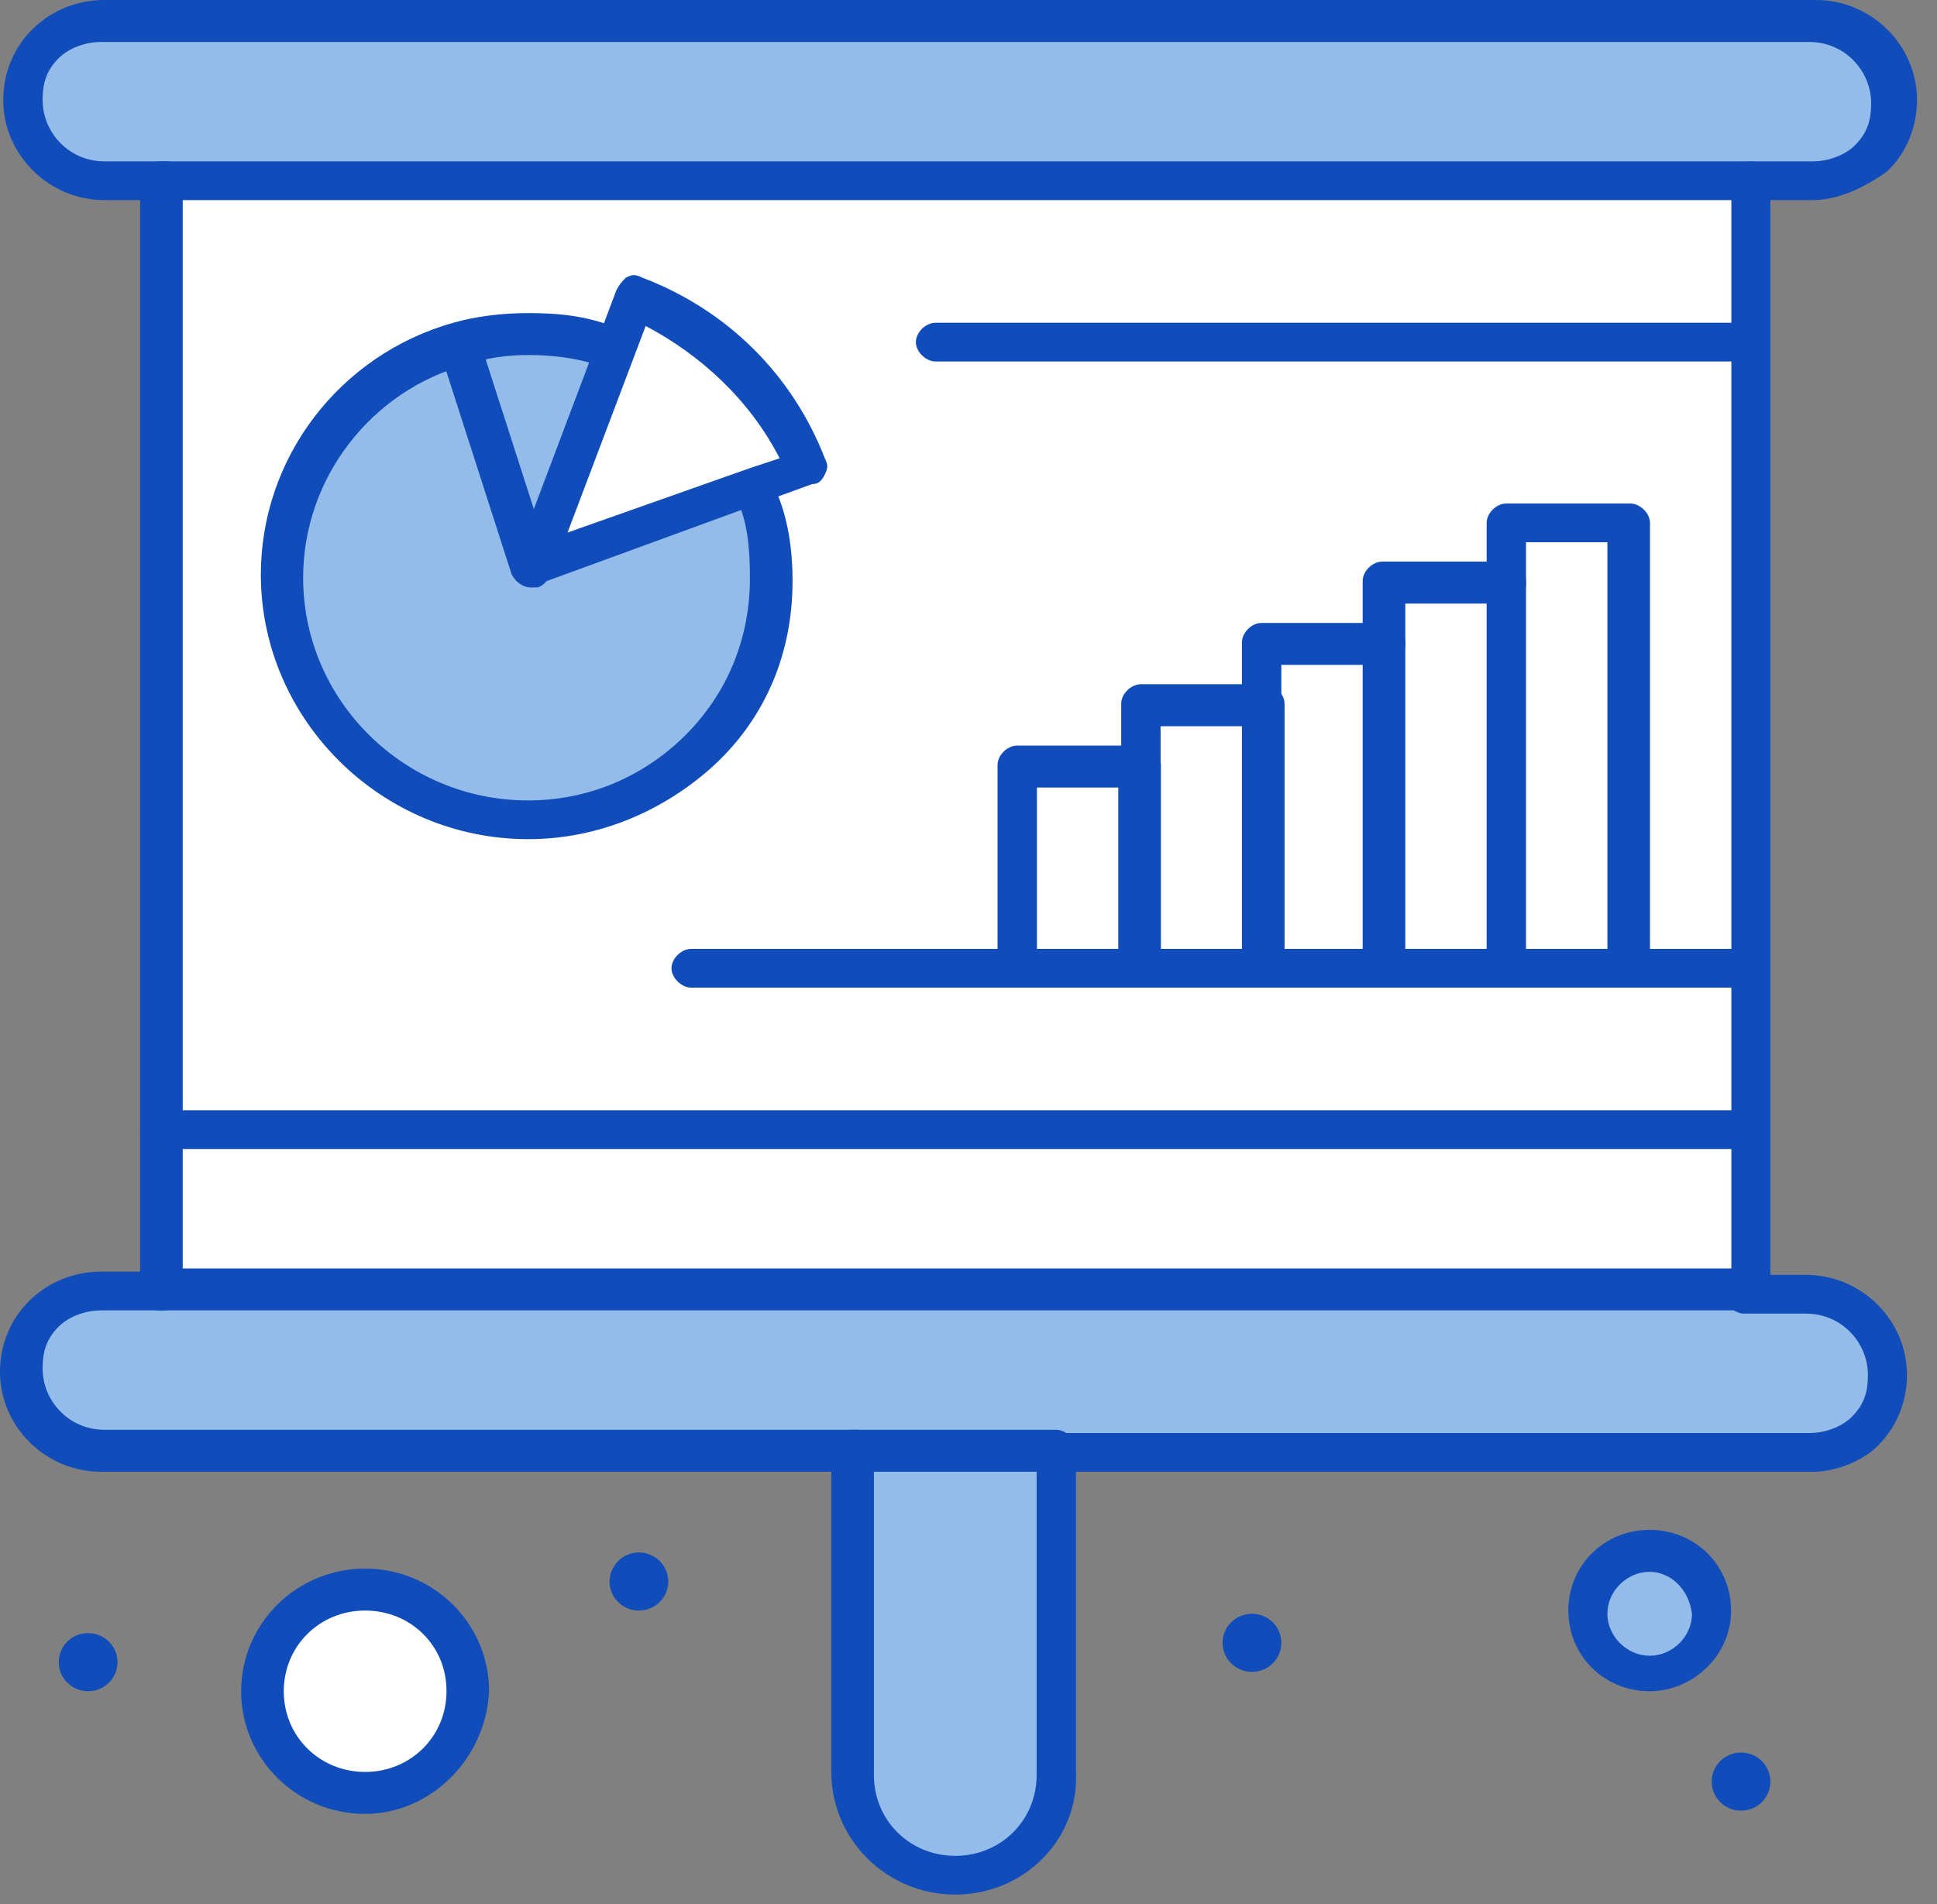
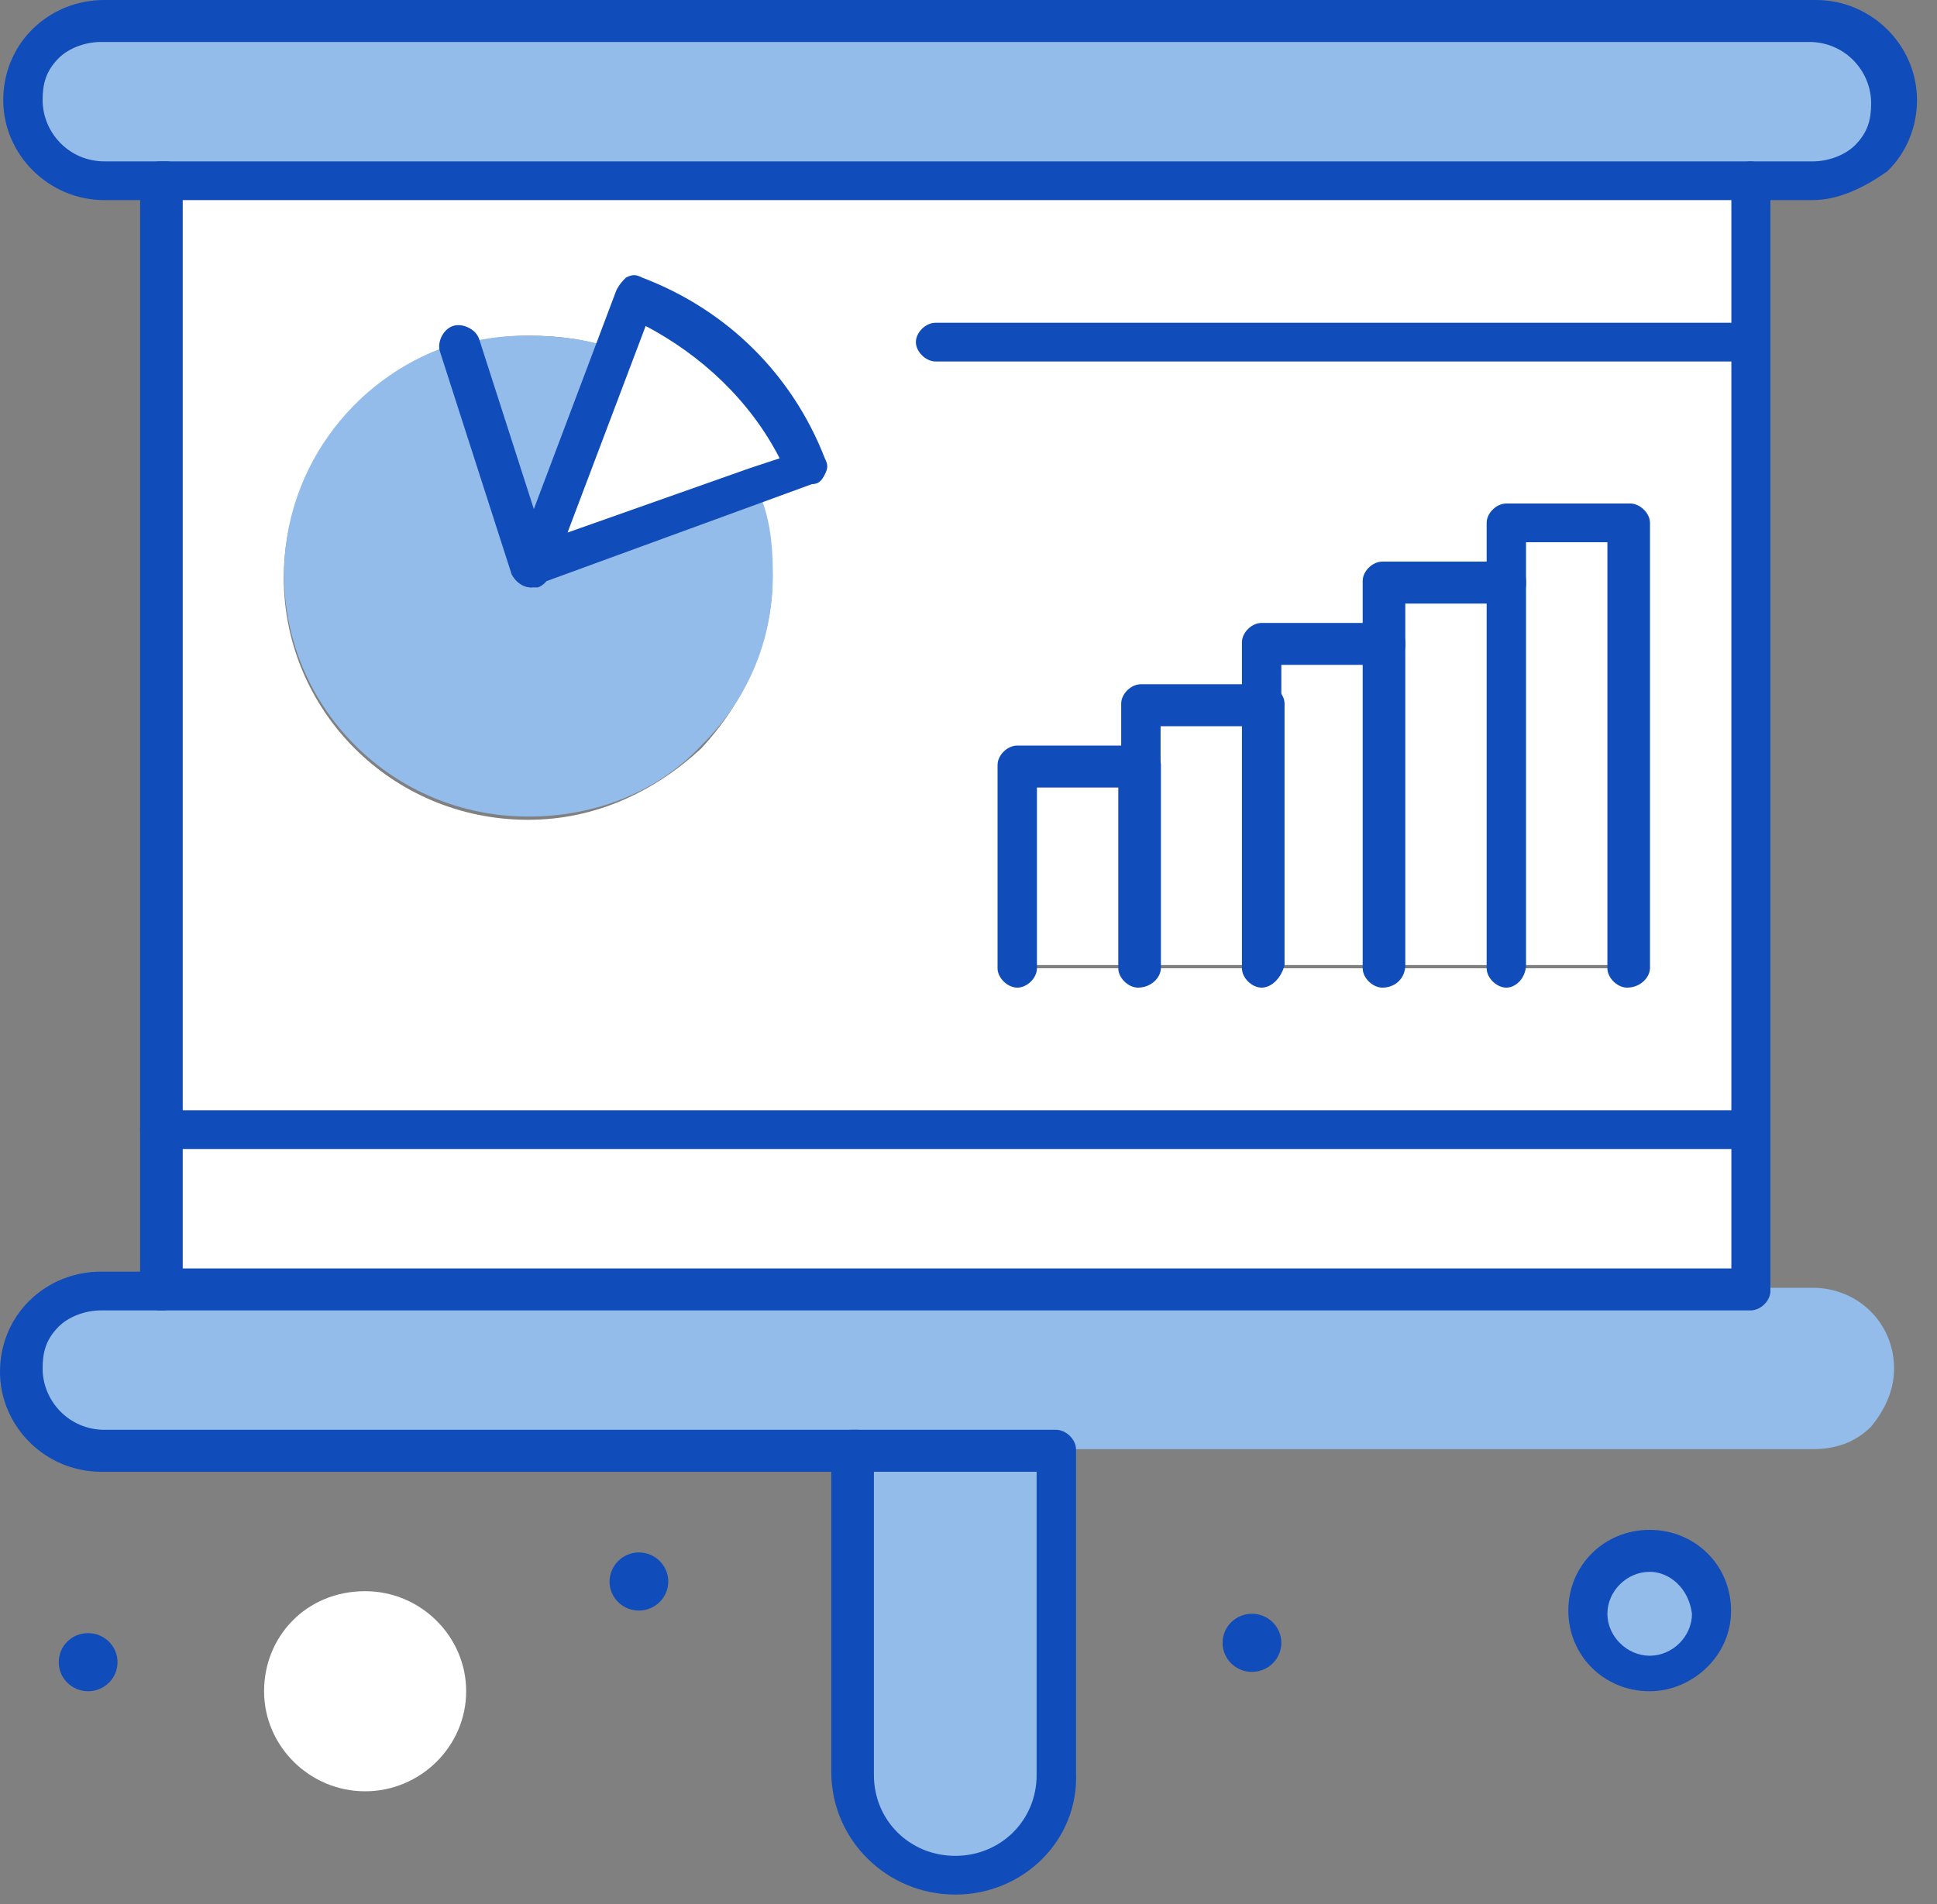
<svg xmlns="http://www.w3.org/2000/svg" width="60" height="59" viewBox="0 0 60 59" fill="none">
  <rect x="0" y="0" width="60" height="59" fill="#808080" stroke="none" />
  <g clip-path="url(#clip0_37_516)">
    <path d="M11.31 49.3C13.03 49.3 14.44 50.7 14.44 52.4C14.44 54.1 13.03 55.5 11.31 55.5C9.59 55.5 8.18 54.1 8.18 52.4C8.18 50.7 9.49 49.3 11.31 49.3Z" fill="white" />
    <path d="M32.72 44.9V54.9C32.72 56.6 31.31 58 29.59 58C27.87 58 26.46 56.6 26.46 54.9V44.9H32.72Z" fill="#93BCEA" />
    <path d="M54.23 34.9H4.95V39.9H54.23V34.9Z" fill="white" />
    <path d="M50.4 29.9V16.2H46.56V18.1H42.72V20H38.88V21.8H35.04V23.7H31.2V30H35.04H38.88H42.72H46.56H50.4V29.9ZM54.23 29.9V34.9H4.95V5.6H54.23V10.6V29.9ZM23.43 15.1L24.95 14.6C24.04 12.2 22.12 10.3 19.6 9.3L18.99 10.8C18.08 10.5 17.27 10.4 16.36 10.4C15.65 10.4 14.95 10.5 14.24 10.7C11.11 11.6 8.79 14.5 8.79 17.9C8.79 22 12.12 25.4 16.36 25.4C18.48 25.4 20.3 24.5 21.71 23.2C23.02 21.8 23.93 19.9 23.93 17.9C23.94 16.8 23.73 15.9 23.43 15.1Z" fill="white" />
    <path d="M24.95 14.6L23.43 15.1L16.46 17.6L18.98 10.8L19.59 9.3C22.02 10.2 23.94 12.1 24.95 14.6Z" fill="white" />
    <path d="M18.99 10.8L16.36 17.6L14.14 10.7C14.85 10.5 15.55 10.4 16.26 10.4C17.27 10.4 18.18 10.5 18.99 10.8Z" fill="#93BCEA" />
    <path d="M56.15 0.6C57.56 0.6 58.67 1.7 58.67 3.1C58.67 3.8 58.37 4.4 57.96 4.9C57.46 5.4 56.85 5.6 56.14 5.6H54.22H4.95H3.03C1.62 5.6 0.5 4.5 0.5 3.1C0.5 2.4 0.8 1.8 1.21 1.3C1.71 0.8 2.32 0.6 3.03 0.6H56.15Z" fill="#93BCEA" />
    <path d="M50.4 16.2V29.9H46.66V18.1V16.2H50.4Z" fill="white" />
    <path d="M35.35 23.7H31.51V29.9H35.35V23.7Z" fill="white" />
    <path d="M39.08 21.8V29.9H35.25V23.7V21.8H39.08Z" fill="white" />
    <path d="M42.82 19.9V29.9H39.08V21.8V19.9H42.82Z" fill="white" />
    <path d="M46.66 18.1V29.9H42.82V19.9V18.1H46.66Z" fill="white" />
    <path d="M51.1 48.1C52.11 48.1 53.02 48.9 53.02 50C53.02 51.1 52.11 51.8 51.1 51.8C50.09 51.8 49.18 51 49.18 49.9C49.18 48.9 49.99 48.1 51.1 48.1Z" fill="#93BCEA" />
    <path d="M56.15 39.9C57.56 39.9 58.67 41 58.67 42.4C58.67 43.1 58.37 43.7 57.96 44.2C57.46 44.7 56.85 44.9 56.14 44.9H32.72H26.36H3.13C1.72 44.9 0.61 43.8 0.61 42.4C0.61 41.7 0.91 41.1 1.32 40.6C1.82 40.1 2.43 39.9 3.14 39.9H5.06H54.34H56.15Z" fill="#93BCEA" />
    <path d="M23.43 15.1C23.83 15.9 23.94 16.8 23.94 17.8C23.94 19.9 23.13 21.7 21.72 23.1C20.41 24.5 18.49 25.3 16.37 25.3C12.13 25.3 8.8 21.9 8.8 17.8C8.8 14.4 11.12 11.5 14.25 10.6L16.47 17.5L23.43 15.1Z" fill="#93BCEA" />
-     <path d="M53.93 54.3C54.43 54.3 54.84 54.7 54.84 55.2C54.84 55.7 54.43 56.1 53.93 56.1C53.43 56.1 53.02 55.7 53.02 55.2C53.02 54.7 53.43 54.3 53.93 54.3Z" fill="#104CBA" />
    <path d="M38.78 50C39.28 50 39.69 50.4 39.69 50.9C39.69 51.4 39.28 51.8 38.78 51.8C38.28 51.8 37.87 51.4 37.87 50.9C37.87 50.4 38.28 50 38.78 50Z" fill="#104CBA" />
    <path d="M19.79 48.1C20.29 48.1 20.7 48.5 20.7 49C20.7 49.5 20.29 49.9 19.79 49.9C19.29 49.9 18.88 49.5 18.88 49C18.89 48.5 19.29 48.1 19.79 48.1Z" fill="#104CBA" />
    <path d="M2.73 50.6C3.23 50.6 3.64 51 3.64 51.5C3.64 52 3.23 52.4 2.73 52.4C2.23 52.4 1.82 52 1.82 51.5C1.82 51 2.22 50.6 2.73 50.6Z" fill="#104CBA" />
    <path d="M56.15 6.2H54.23C53.93 6.2 53.62 5.9 53.62 5.6C53.62 5.3 53.92 5 54.23 5H56.15C56.65 5 57.16 4.8 57.46 4.5C57.86 4.1 57.96 3.7 57.96 3.2C57.96 2.2 57.15 1.3 56.04 1.3H3.13C2.63 1.3 2.12 1.5 1.82 1.8C1.42 2.2 1.32 2.6 1.32 3.1C1.32 4.1 2.13 5 3.24 5H5.16C5.46 5 5.77 5.3 5.77 5.6C5.77 5.9 5.47 6.2 5.16 6.2H3.23C1.52 6.2 0.1 4.8 0.1 3.1C0.1 2.3 0.4 1.5 1.01 0.9C1.62 0.3 2.42 0 3.23 0H56.25C57.97 0 59.38 1.4 59.38 3.1C59.38 3.9 59.08 4.7 58.47 5.3C57.77 5.8 56.96 6.2 56.15 6.2Z" fill="#104CBA" />
    <path d="M26.46 45.6H3.13C1.41 45.6 -0 44.2 -0 42.5C-0 41.7 0.3 40.9 0.91 40.3C1.52 39.7 2.32 39.4 3.13 39.4H5.05C5.35 39.4 5.66 39.7 5.66 40C5.66 40.3 5.36 40.6 5.05 40.6H3.13C2.63 40.6 2.12 40.8 1.82 41.1C1.42 41.5 1.32 41.9 1.32 42.4C1.32 43.4 2.13 44.3 3.24 44.3H26.57C26.87 44.3 27.18 44.6 27.18 44.9C27.07 45.3 26.76 45.6 26.46 45.6Z" fill="#104CBA" />
-     <path d="M56.15 45.6H32.72C32.42 45.6 32.11 45.3 32.11 45C32.11 44.7 32.41 44.4 32.72 44.4H56.05C56.55 44.4 57.06 44.2 57.36 43.9C57.76 43.5 57.86 43.1 57.86 42.6C57.86 41.6 57.05 40.7 55.94 40.7H54.02C53.72 40.7 53.41 40.4 53.41 40.1C53.41 39.8 53.71 39.5 54.02 39.5H55.94C57.66 39.5 59.07 40.9 59.07 42.6C59.07 43.4 58.77 44.2 58.16 44.8C57.77 45.2 56.96 45.6 56.15 45.6Z" fill="#104CBA" />
    <path d="M54.23 40.6H4.95C4.65 40.6 4.34 40.3 4.34 40V5.6C4.34 5.3 4.64 5 4.95 5H54.23C54.53 5 54.84 5.3 54.84 5.6V40C54.84 40.3 54.54 40.6 54.23 40.6ZM5.66 39.3H53.63V6.2H5.66V39.3Z" fill="#104CBA" />
    <path d="M29.59 58.7C27.47 58.7 25.75 57 25.75 54.9V44.9C25.75 44.6 26.05 44.3 26.36 44.3H32.72C33.02 44.3 33.33 44.6 33.33 44.9V54.9C33.43 57 31.71 58.7 29.59 58.7ZM27.07 45.6V55C27.07 56.4 28.18 57.5 29.59 57.5C31 57.5 32.11 56.4 32.11 55V45.6H27.07Z" fill="#104CBA" />
    <path d="M54.23 35.6H4.95C4.65 35.6 4.34 35.3 4.34 35C4.34 34.7 4.64 34.4 4.95 34.4H54.23C54.53 34.4 54.84 34.7 54.84 35C54.84 35.3 54.54 35.6 54.23 35.6Z" fill="#104CBA" />
    <path d="M54.23 11.2H28.98C28.68 11.2 28.37 10.9 28.37 10.6C28.37 10.3 28.67 10 28.98 10H54.23C54.53 10 54.84 10.3 54.84 10.6C54.84 10.9 54.54 11.2 54.23 11.2Z" fill="#104CBA" />
    <path d="M16.46 18.2C16.26 18.2 16.16 18.1 16.06 18C15.86 17.8 15.86 17.6 15.96 17.3L19.09 9C19.19 8.8 19.29 8.7 19.39 8.6C19.59 8.5 19.69 8.5 19.89 8.6C22.52 9.6 24.54 11.6 25.55 14.2C25.65 14.4 25.65 14.5 25.55 14.7C25.45 14.9 25.35 15 25.15 15L16.67 18.1C16.56 18.2 16.46 18.2 16.46 18.2ZM20 10.1L17.58 16.5L23.24 14.5L24.15 14.2C23.23 12.4 21.71 11 20 10.1Z" fill="#104CBA" />
-     <path d="M16.36 26C11.82 26 8.08 22.3 8.08 17.8C8.08 14.2 10.5 11 14.04 10C14.75 9.8 15.55 9.7 16.36 9.7C17.37 9.7 18.28 9.8 19.19 10.2C19.49 10.3 19.7 10.7 19.59 11C19.49 11.3 19.09 11.5 18.78 11.4C17.97 11.1 17.16 11 16.36 11C15.65 11 15.05 11.1 14.44 11.3C11.51 12.1 9.39 14.8 9.39 17.9C9.39 21.7 12.52 24.8 16.36 24.8C18.18 24.8 19.89 24.1 21.21 22.8C22.52 21.5 23.23 19.8 23.23 17.9C23.23 16.9 23.13 16.1 22.83 15.5C22.73 15.2 22.83 14.8 23.13 14.7C23.43 14.6 23.84 14.7 23.94 15C24.34 15.8 24.55 16.8 24.55 18C24.55 20.2 23.74 22.2 22.13 23.7C20.6 25.1 18.58 26 16.36 26Z" fill="#104CBA" />
    <path d="M16.46 18.2C16.16 18.2 15.96 18 15.85 17.8L13.63 10.9C13.53 10.6 13.73 10.2 14.03 10.1C14.33 10 14.74 10.2 14.84 10.5L17.06 17.4C17.16 17.7 16.96 18.1 16.66 18.2C16.56 18.2 16.46 18.2 16.46 18.2Z" fill="#104CBA" />
    <path d="M50.4 30.6C50.1 30.6 49.79 30.3 49.79 30V16.8H47.27V18.1C47.27 18.4 46.97 18.7 46.66 18.7C46.36 18.7 46.05 18.4 46.05 18.1V16.2C46.05 15.9 46.35 15.6 46.66 15.6H50.5C50.8 15.6 51.11 15.9 51.11 16.2V30C51.1 30.3 50.8 30.6 50.4 30.6Z" fill="#104CBA" />
    <path d="M46.66 30.6C46.36 30.6 46.05 30.3 46.05 30V18.7H43.53V20C43.53 20.3 43.23 20.6 42.92 20.6C42.62 20.6 42.21 20.3 42.21 19.9V18C42.21 17.7 42.51 17.4 42.82 17.4H46.66C46.96 17.4 47.27 17.7 47.27 18V29.9C47.26 30.3 46.96 30.6 46.66 30.6Z" fill="#104CBA" />
    <path d="M42.82 30.6C42.52 30.6 42.21 30.3 42.21 30V20.6H39.69V21.8C39.69 22.1 39.39 22.4 39.08 22.4C38.78 22.4 38.47 22.1 38.47 21.8V19.9C38.47 19.6 38.77 19.3 39.08 19.3H42.92C43.22 19.3 43.53 19.6 43.53 19.9V29.9C43.53 30.3 43.23 30.6 42.82 30.6Z" fill="#104CBA" />
    <path d="M39.08 30.6C38.78 30.6 38.47 30.3 38.47 30V22.5H35.95V23.8C35.95 24.1 35.65 24.4 35.34 24.4C35.04 24.4 34.73 24.1 34.73 23.8V21.8C34.73 21.5 35.03 21.2 35.34 21.2H39.18C39.48 21.2 39.79 21.5 39.79 21.8V29.9C39.69 30.3 39.39 30.6 39.08 30.6Z" fill="#104CBA" />
    <path d="M35.25 30.6C34.95 30.6 34.64 30.3 34.64 30V24.4H32.12V30C32.12 30.3 31.82 30.6 31.51 30.6C31.21 30.6 30.9 30.3 30.9 30V23.7C30.9 23.4 31.2 23.1 31.51 23.1H35.35C35.65 23.1 35.96 23.4 35.96 23.7V30C35.95 30.3 35.65 30.6 35.25 30.6Z" fill="#104CBA" />
-     <path d="M54.23 30.6H21.41C21.11 30.6 20.8 30.3 20.8 30C20.8 29.7 21.1 29.4 21.41 29.4H54.23C54.53 29.4 54.84 29.7 54.84 30C54.84 30.3 54.54 30.6 54.23 30.6Z" fill="#104CBA" />
    <path d="M51.1 52.4C49.69 52.4 48.58 51.3 48.58 49.9C48.58 48.5 49.69 47.4 51.1 47.4C52.51 47.4 53.62 48.5 53.62 49.9C53.63 51.3 52.42 52.4 51.1 52.4ZM51.1 48.7C50.39 48.7 49.79 49.3 49.79 50C49.79 50.7 50.4 51.3 51.1 51.3C51.81 51.3 52.41 50.7 52.41 50C52.31 49.2 51.71 48.7 51.1 48.7Z" fill="#104CBA" />
-     <path d="M11.31 56.2C9.19 56.2 7.47 54.5 7.47 52.4C7.47 50.3 9.19 48.6 11.31 48.6C13.43 48.6 15.15 50.3 15.15 52.4C15.05 54.5 13.33 56.2 11.31 56.2ZM11.31 49.9C9.9 49.9 8.79 51 8.79 52.4C8.79 53.8 9.9 54.9 11.31 54.9C12.72 54.9 13.83 53.8 13.83 52.4C13.84 51 12.73 49.9 11.31 49.9Z" fill="#104CBA" />
  </g>
  <defs>
    <clipPath id="clip0_37_516">
      <rect width="59.38" height="58.7" fill="white" />
    </clipPath>
  </defs>
</svg>